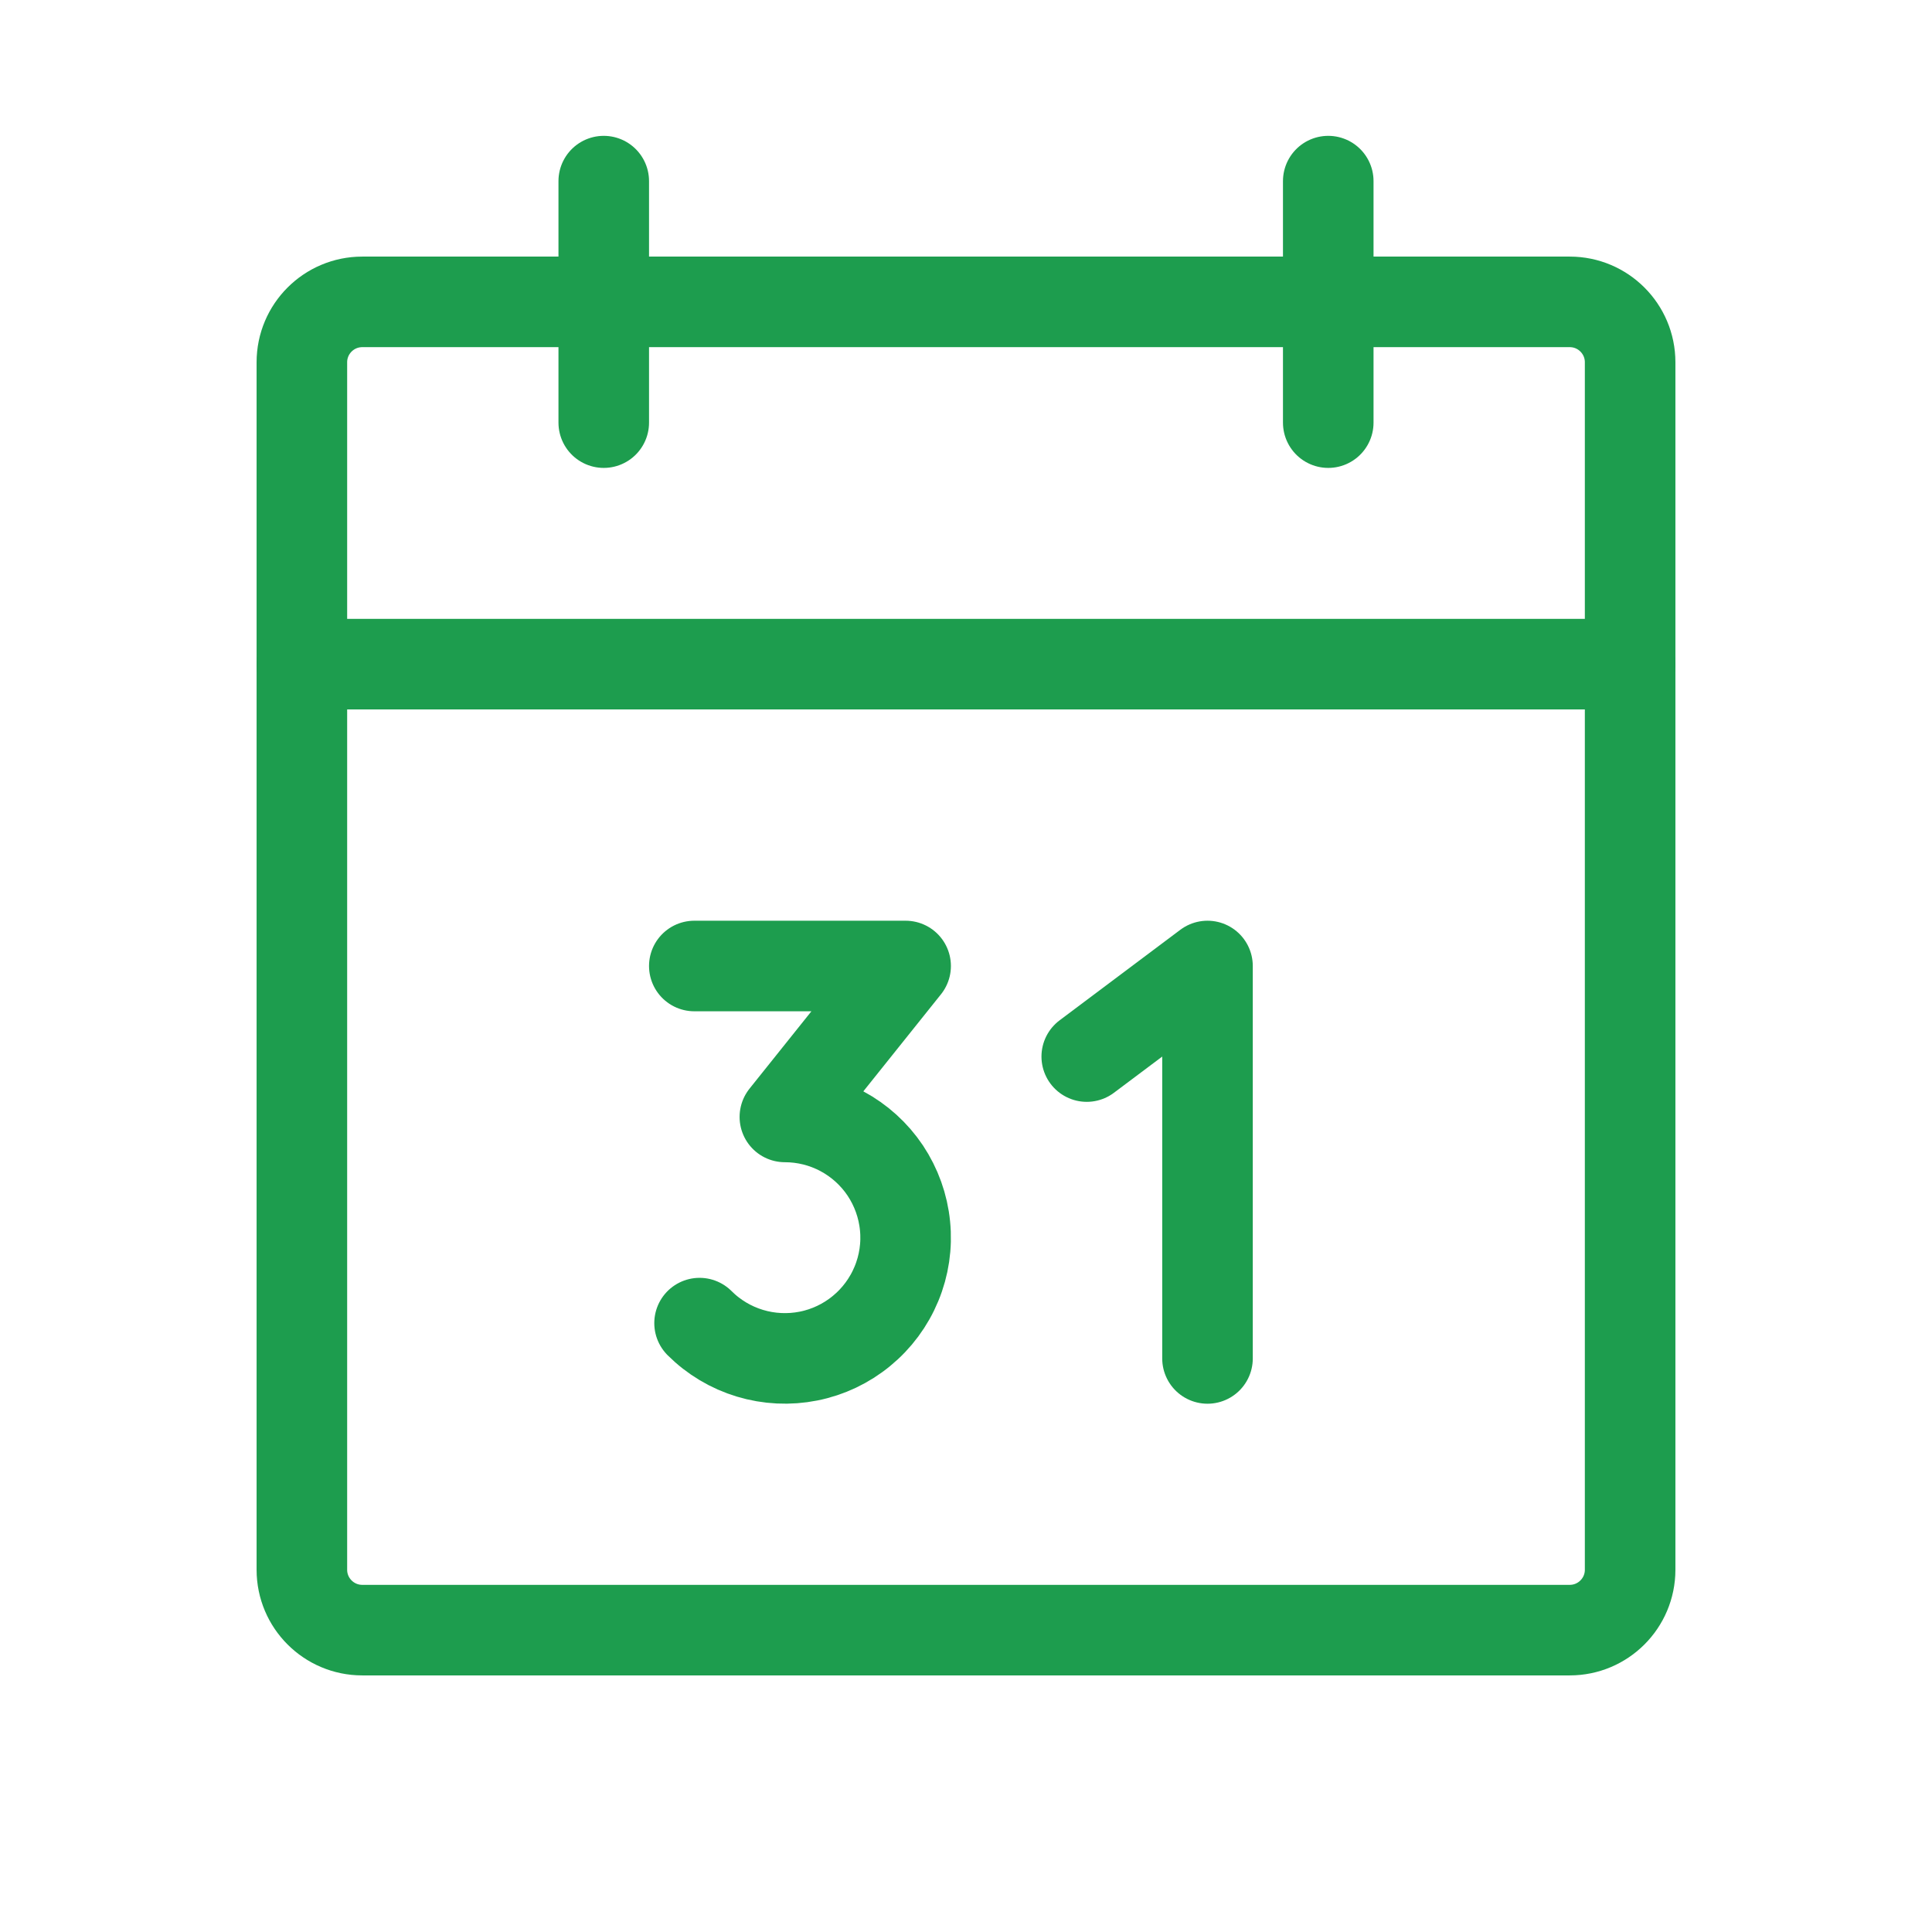
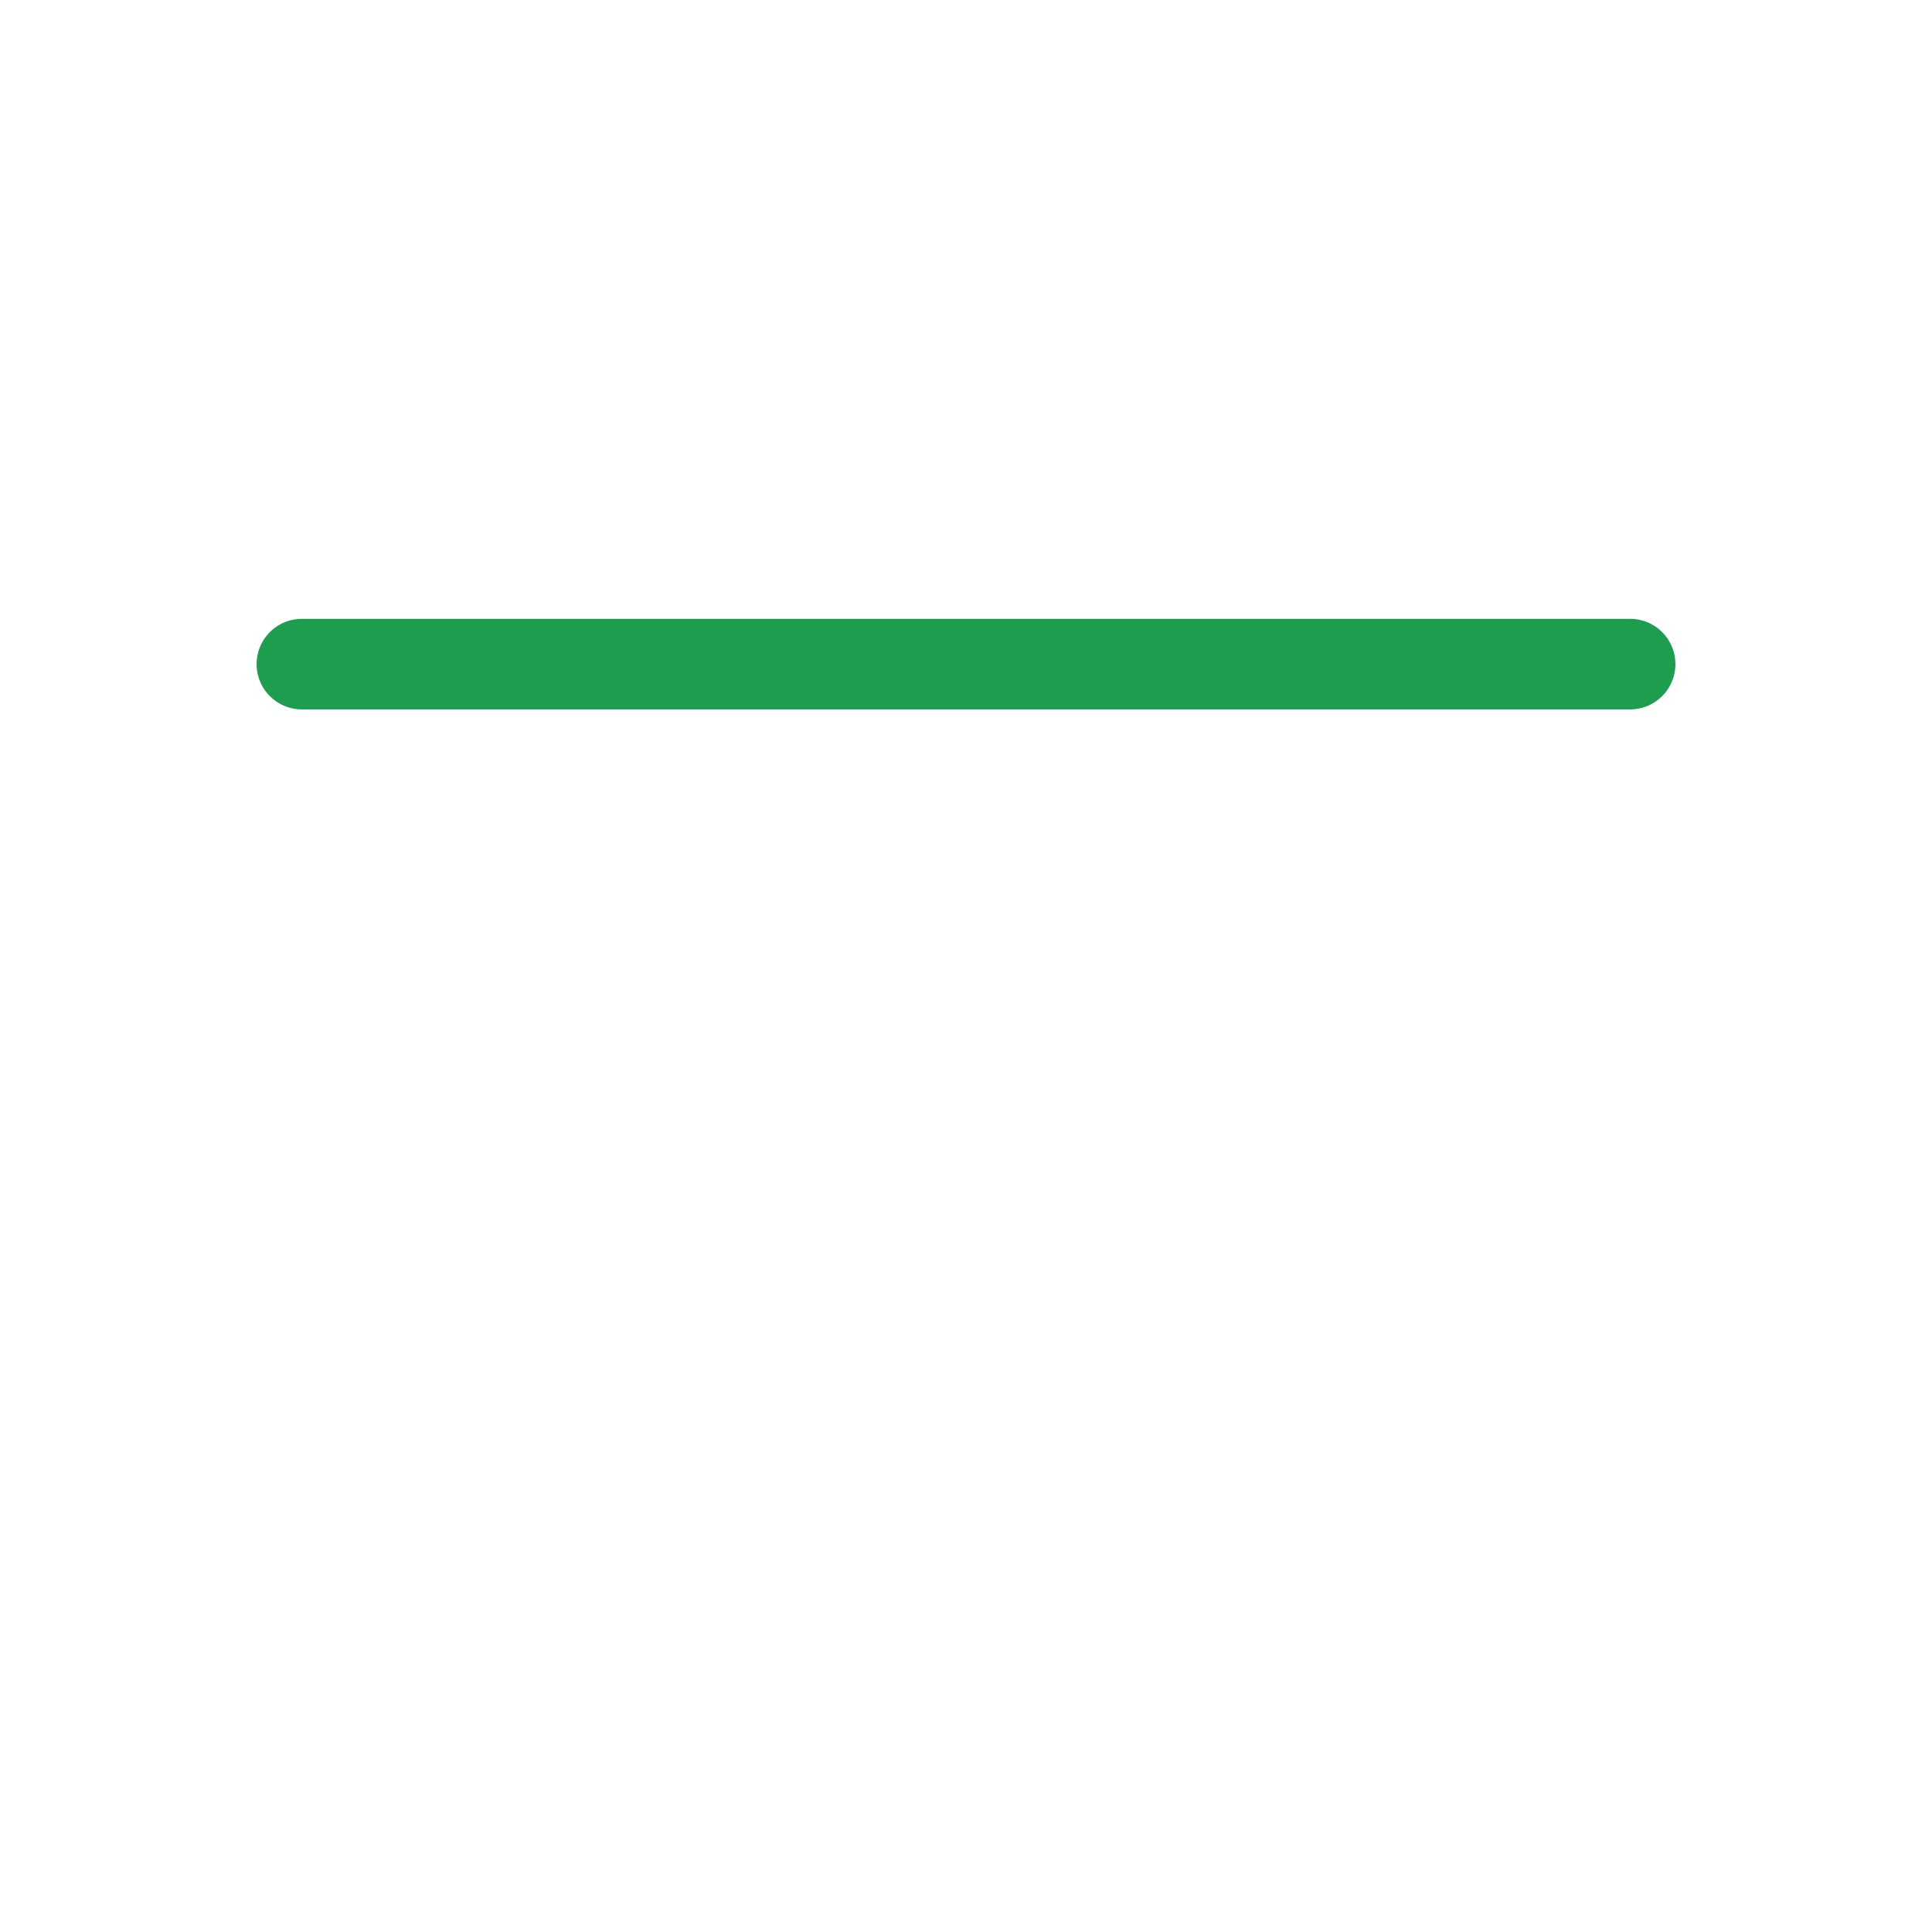
<svg xmlns="http://www.w3.org/2000/svg" width="32" height="32" viewBox="0 0 32 32" fill="none">
-   <path d="M26 5H6C5.448 5 5 5.448 5 6V26C5 26.552 5.448 27 6 27H26C26.552 27 27 26.552 27 26V6C27 5.448 26.552 5 26 5Z" stroke="#1D9D4E" stroke-width="1.5" stroke-linecap="round" stroke-linejoin="round" />
-   <path d="M22 3V7" stroke="#1D9D4E" stroke-width="1.5" stroke-linecap="round" stroke-linejoin="round" />
-   <path d="M10 3V7" stroke="#1D9D4E" stroke-width="1.5" stroke-linecap="round" stroke-linejoin="round" />
  <path d="M5 11H27" stroke="#1D9D4E" stroke-width="1.5" stroke-linecap="round" stroke-linejoin="round" />
-   <path d="M11.5 16H15L13 18.5C13.329 18.5 13.653 18.581 13.943 18.736C14.233 18.891 14.48 19.115 14.663 19.388C14.845 19.662 14.958 19.976 14.99 20.303C15.023 20.63 14.974 20.96 14.848 21.264C14.722 21.568 14.524 21.836 14.269 22.045C14.015 22.254 13.714 22.397 13.391 22.461C13.069 22.525 12.735 22.509 12.421 22.414C12.106 22.319 11.819 22.147 11.587 21.915" stroke="#1D9D4E" stroke-width="1.5" stroke-linecap="round" stroke-linejoin="round" />
-   <path d="M18 17.5L20 16V22.5" stroke="#1D9D4E" stroke-width="1.5" stroke-linecap="round" stroke-linejoin="round" />
</svg>